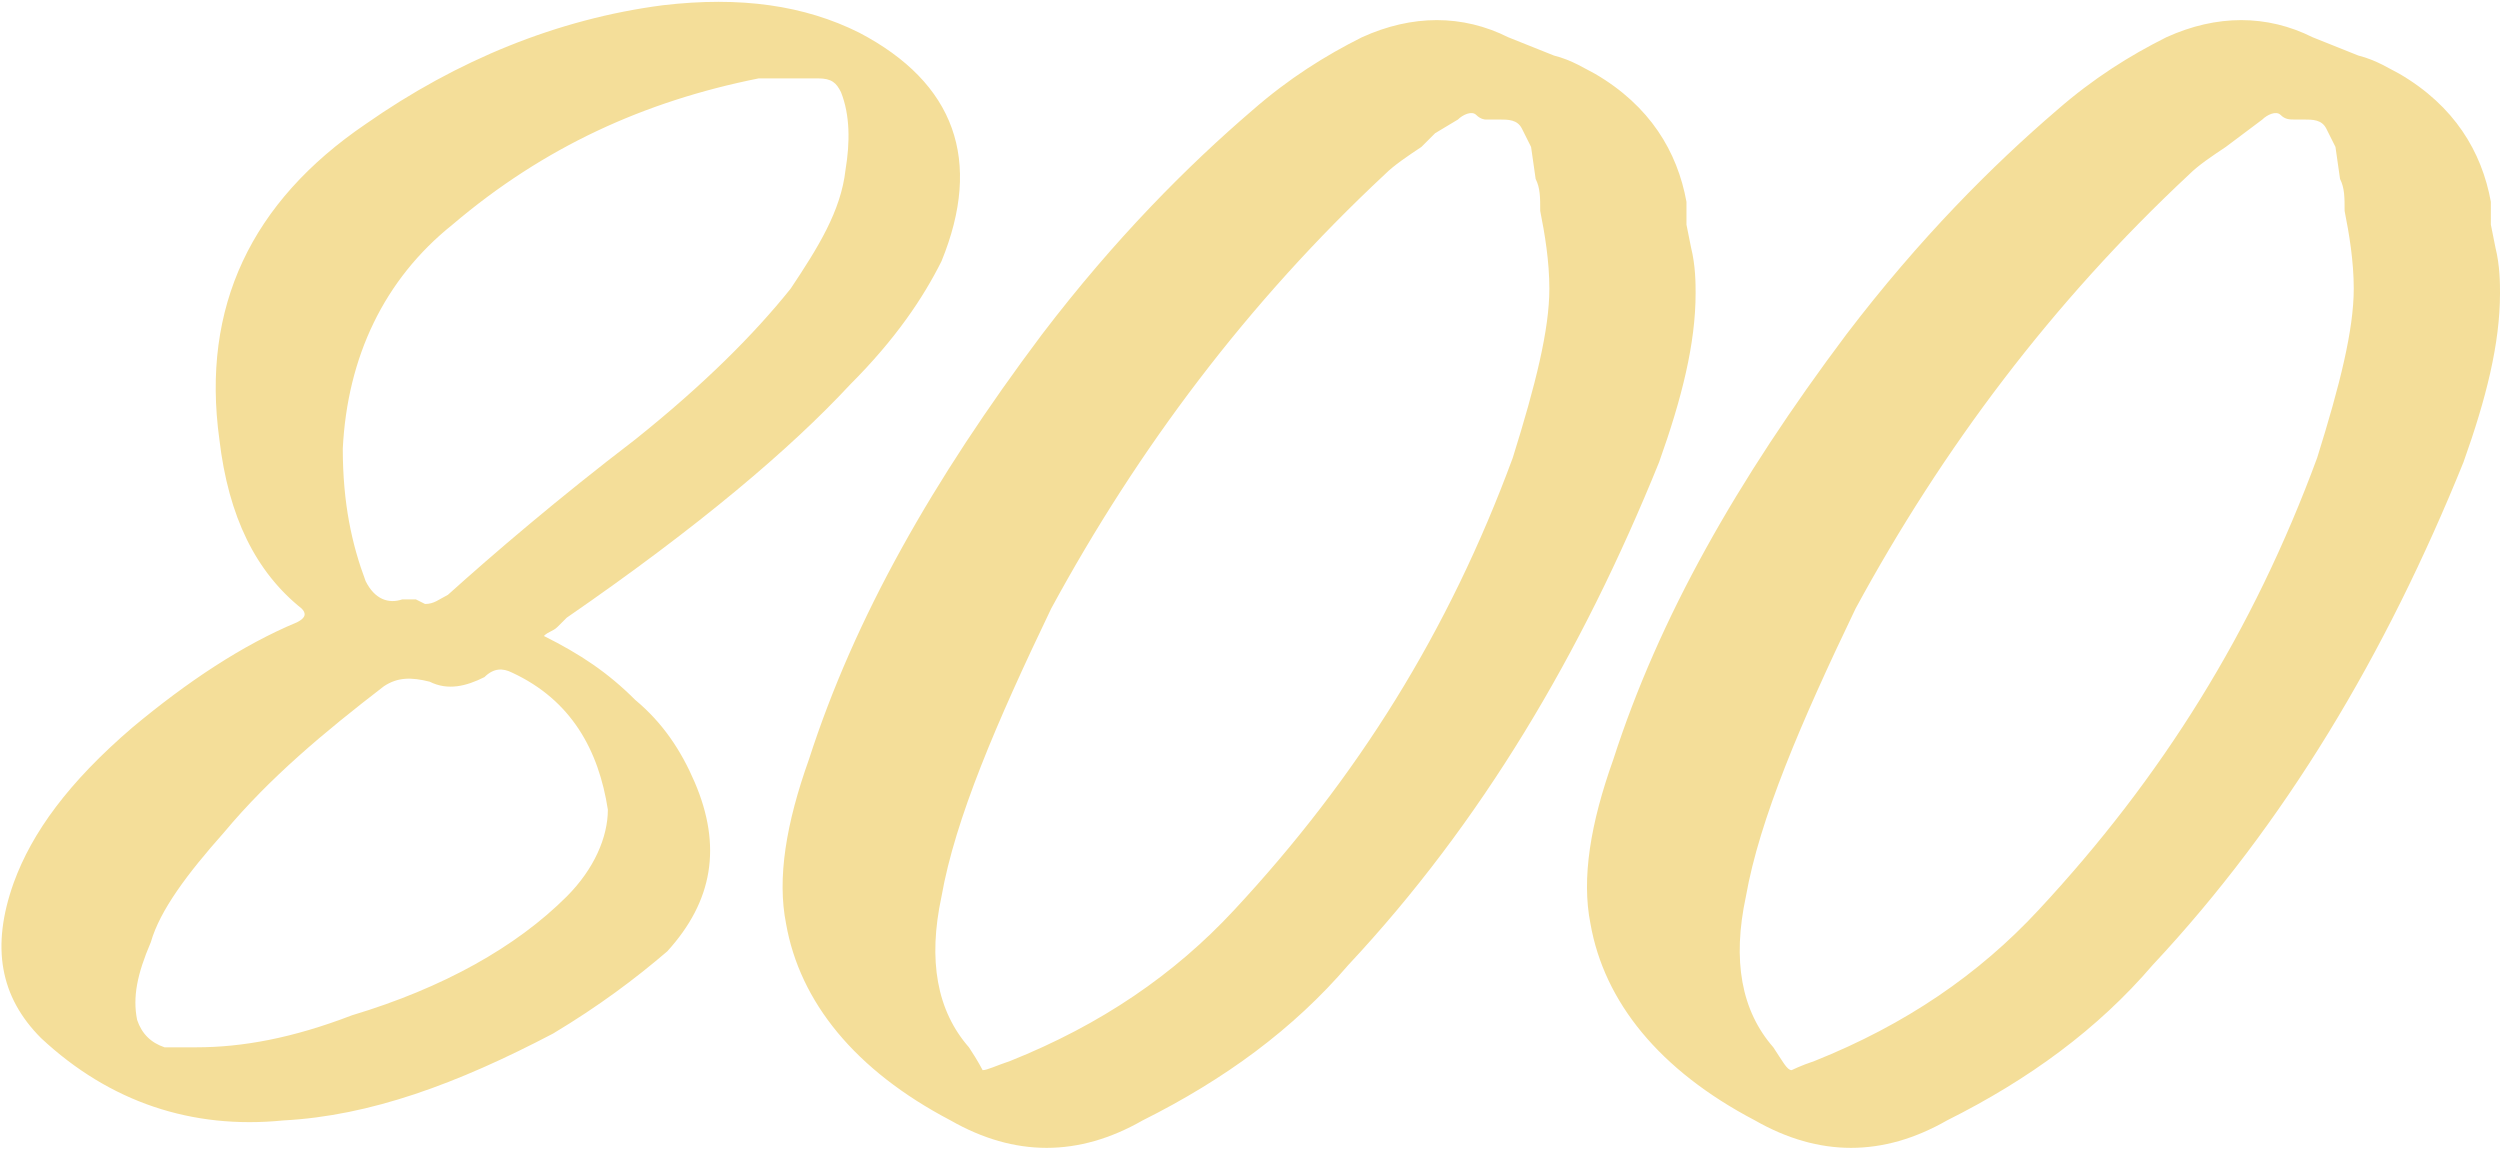
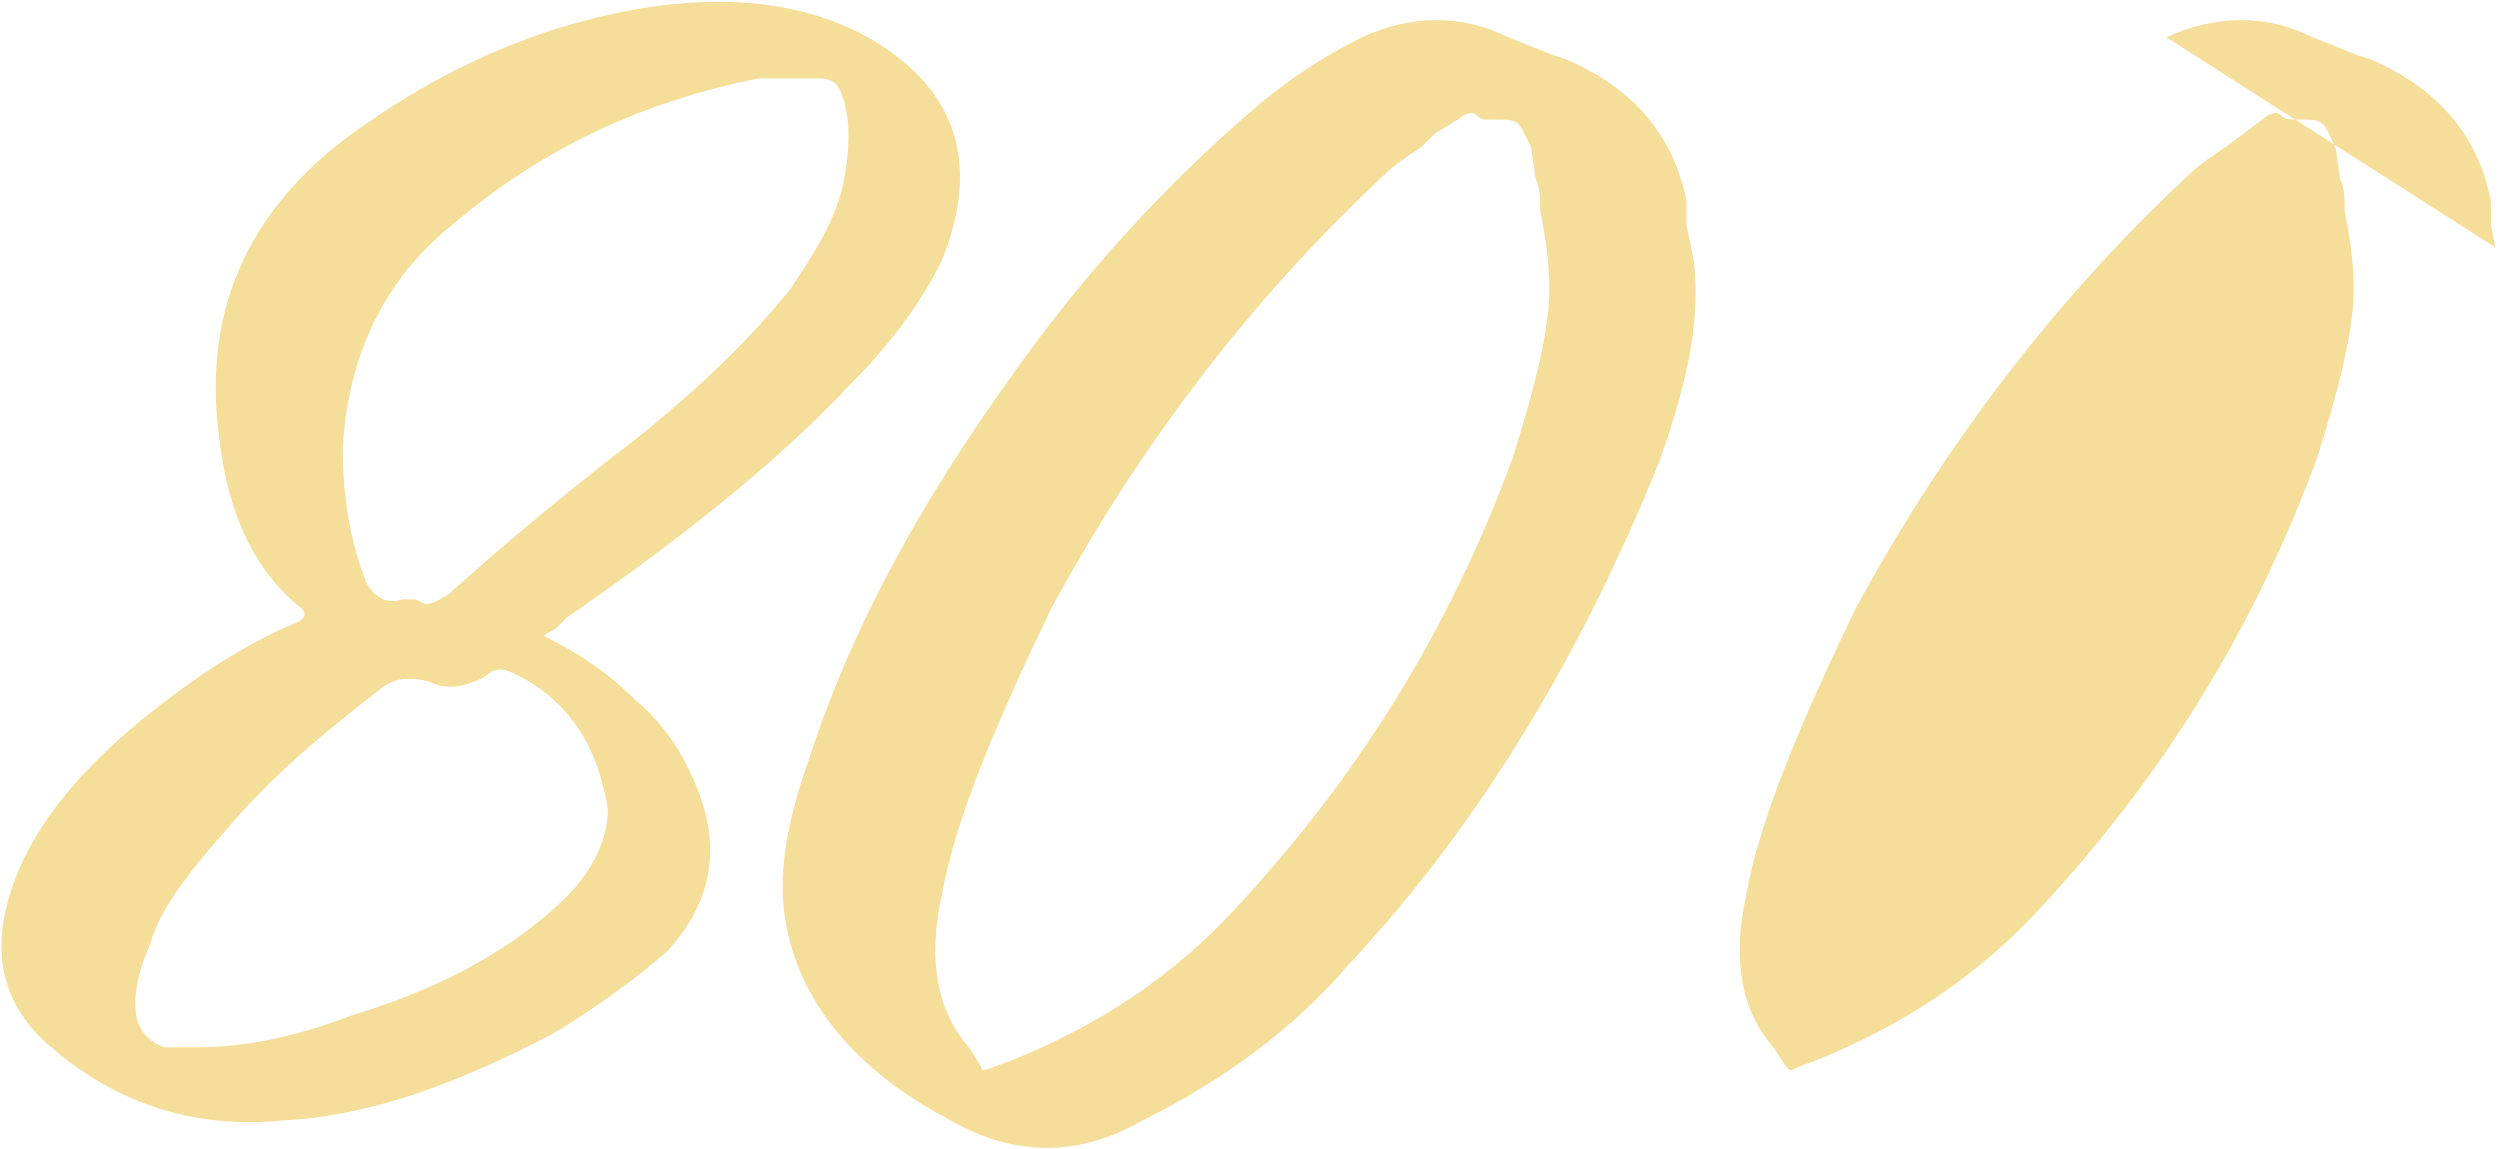
<svg xmlns="http://www.w3.org/2000/svg" xml:space="preserve" width="29.446mm" height="13.528mm" style="shape-rendering:geometricPrecision; text-rendering:geometricPrecision; image-rendering:optimizeQuality; fill-rule:evenodd; clip-rule:evenodd" viewBox="0 0 547 251">
  <defs>
    <style type="text/css">  .fil0 {fill:#F4DE99;fill-rule:nonzero}  </style>
  </defs>
  <g id="Слой_x0020_1">
-     <path class="fil0" d="M186 84c-13,14 -33,31 -62,51l-2 2c-1,1 -2,1 -3,2 8,4 14,8 20,14 6,5 10,11 13,18 6,14 4,26 -6,37 -7,6 -15,12 -25,18 -21,11 -40,18 -59,19 -20,2 -38,-4 -53,-18 -9,-9 -11,-20 -6,-34 4,-11 12,-22 26,-34 12,-10 24,-18 36,-23 2,-1 2,-2 1,-3 -10,-8 -16,-20 -18,-37 -4,-29 7,-52 32,-69 20,-14 42,-23 65,-26 17,-2 31,0 43,6 21,11 27,28 18,50 -4,8 -10,17 -20,27zm-53 93c-2,-13 -8,-24 -21,-30 -2,-1 -4,-1 -6,1 -4,2 -8,3 -12,1 -4,-1 -7,-1 -10,1 -13,10 -25,20 -35,32 -8,9 -14,17 -16,24 -3,7 -4,12 -3,17 1,3 3,5 6,6 3,0 5,0 7,0 10,0 21,-2 34,-7 20,-6 36,-15 47,-26 6,-6 9,-13 9,-19zm-35 -47c10,-9 24,-21 41,-34 15,-12 26,-23 34,-33 6,-9 11,-17 12,-26 1,-6 1,-12 -1,-17 -1,-2 -2,-3 -5,-3 -5,0 -10,0 -13,0 -25,5 -47,15 -67,32 -15,12 -23,29 -24,49 0,12 2,21 5,29 2,4 5,5 8,4 1,0 2,0 3,0l2 1c2,0 3,-1 5,-2zm225 -105c-1,-1 -3,0 -4,1l-5 3 -3 3c-3,2 -6,4 -8,6 -30,28 -54,60 -73,95 -12,25 -21,46 -24,63 -3,14 -1,25 6,33 2,3 3,5 3,5 1,0 3,-1 6,-2 20,-8 36,-19 49,-33 27,-29 47,-61 61,-99 5,-16 8,-28 8,-37 0,-6 -1,-12 -2,-17 0,-3 0,-5 -1,-7l-1 -7c-1,-2 -2,-4 -2,-4 -1,-2 -3,-2 -5,-2 -1,0 -2,0 -3,0 0,0 -1,0 -2,-1zm-25 -17c11,-5 22,-5 32,0l5 2 5 2c4,1 7,3 9,4 12,7 18,17 20,28l0 5 1 5c1,4 1,8 1,10 0,11 -3,23 -8,37 -17,42 -39,79 -68,110 -12,14 -27,25 -45,34 -14,8 -28,8 -42,0 -21,-11 -33,-26 -36,-43 -2,-10 0,-22 5,-36 10,-31 27,-61 51,-93 16,-21 32,-37 46,-49 8,-7 16,-12 24,-16zm201 17c-1,-1 -3,0 -4,1l-4 3 -4 3c-3,2 -6,4 -8,6 -30,28 -54,60 -73,95 -12,25 -21,46 -24,63 -3,14 -1,25 6,33 2,3 3,5 4,5 0,0 2,-1 5,-2 20,-8 36,-19 49,-33 27,-29 47,-61 61,-99 5,-16 8,-28 8,-37 0,-6 -1,-12 -2,-17 0,-3 0,-5 -1,-7l-1 -7c-1,-2 -2,-4 -2,-4 -1,-2 -3,-2 -5,-2 -1,0 -2,0 -2,0 -1,0 -2,0 -3,-1zm-25 -17c11,-5 22,-5 32,0l5 2 5 2c4,1 7,3 9,4 12,7 18,17 20,28l0 5 1 5c1,4 1,8 1,10 0,11 -3,23 -8,37 -17,42 -39,79 -68,110 -12,14 -27,25 -45,34 -14,8 -28,8 -42,0 -21,-11 -33,-26 -36,-43 -2,-10 0,-22 5,-36 10,-31 27,-61 51,-93 16,-21 32,-37 46,-49 8,-7 16,-12 24,-16z" />
+     <path class="fil0" d="M186 84c-13,14 -33,31 -62,51l-2 2c-1,1 -2,1 -3,2 8,4 14,8 20,14 6,5 10,11 13,18 6,14 4,26 -6,37 -7,6 -15,12 -25,18 -21,11 -40,18 -59,19 -20,2 -38,-4 -53,-18 -9,-9 -11,-20 -6,-34 4,-11 12,-22 26,-34 12,-10 24,-18 36,-23 2,-1 2,-2 1,-3 -10,-8 -16,-20 -18,-37 -4,-29 7,-52 32,-69 20,-14 42,-23 65,-26 17,-2 31,0 43,6 21,11 27,28 18,50 -4,8 -10,17 -20,27zm-53 93c-2,-13 -8,-24 -21,-30 -2,-1 -4,-1 -6,1 -4,2 -8,3 -12,1 -4,-1 -7,-1 -10,1 -13,10 -25,20 -35,32 -8,9 -14,17 -16,24 -3,7 -4,12 -3,17 1,3 3,5 6,6 3,0 5,0 7,0 10,0 21,-2 34,-7 20,-6 36,-15 47,-26 6,-6 9,-13 9,-19zm-35 -47c10,-9 24,-21 41,-34 15,-12 26,-23 34,-33 6,-9 11,-17 12,-26 1,-6 1,-12 -1,-17 -1,-2 -2,-3 -5,-3 -5,0 -10,0 -13,0 -25,5 -47,15 -67,32 -15,12 -23,29 -24,49 0,12 2,21 5,29 2,4 5,5 8,4 1,0 2,0 3,0l2 1c2,0 3,-1 5,-2zm225 -105c-1,-1 -3,0 -4,1l-5 3 -3 3c-3,2 -6,4 -8,6 -30,28 -54,60 -73,95 -12,25 -21,46 -24,63 -3,14 -1,25 6,33 2,3 3,5 3,5 1,0 3,-1 6,-2 20,-8 36,-19 49,-33 27,-29 47,-61 61,-99 5,-16 8,-28 8,-37 0,-6 -1,-12 -2,-17 0,-3 0,-5 -1,-7l-1 -7c-1,-2 -2,-4 -2,-4 -1,-2 -3,-2 -5,-2 -1,0 -2,0 -3,0 0,0 -1,0 -2,-1zm-25 -17c11,-5 22,-5 32,0l5 2 5 2c4,1 7,3 9,4 12,7 18,17 20,28l0 5 1 5c1,4 1,8 1,10 0,11 -3,23 -8,37 -17,42 -39,79 -68,110 -12,14 -27,25 -45,34 -14,8 -28,8 -42,0 -21,-11 -33,-26 -36,-43 -2,-10 0,-22 5,-36 10,-31 27,-61 51,-93 16,-21 32,-37 46,-49 8,-7 16,-12 24,-16zm201 17c-1,-1 -3,0 -4,1l-4 3 -4 3c-3,2 -6,4 -8,6 -30,28 -54,60 -73,95 -12,25 -21,46 -24,63 -3,14 -1,25 6,33 2,3 3,5 4,5 0,0 2,-1 5,-2 20,-8 36,-19 49,-33 27,-29 47,-61 61,-99 5,-16 8,-28 8,-37 0,-6 -1,-12 -2,-17 0,-3 0,-5 -1,-7l-1 -7c-1,-2 -2,-4 -2,-4 -1,-2 -3,-2 -5,-2 -1,0 -2,0 -2,0 -1,0 -2,0 -3,-1zm-25 -17c11,-5 22,-5 32,0l5 2 5 2c4,1 7,3 9,4 12,7 18,17 20,28l0 5 1 5z" />
  </g>
</svg>